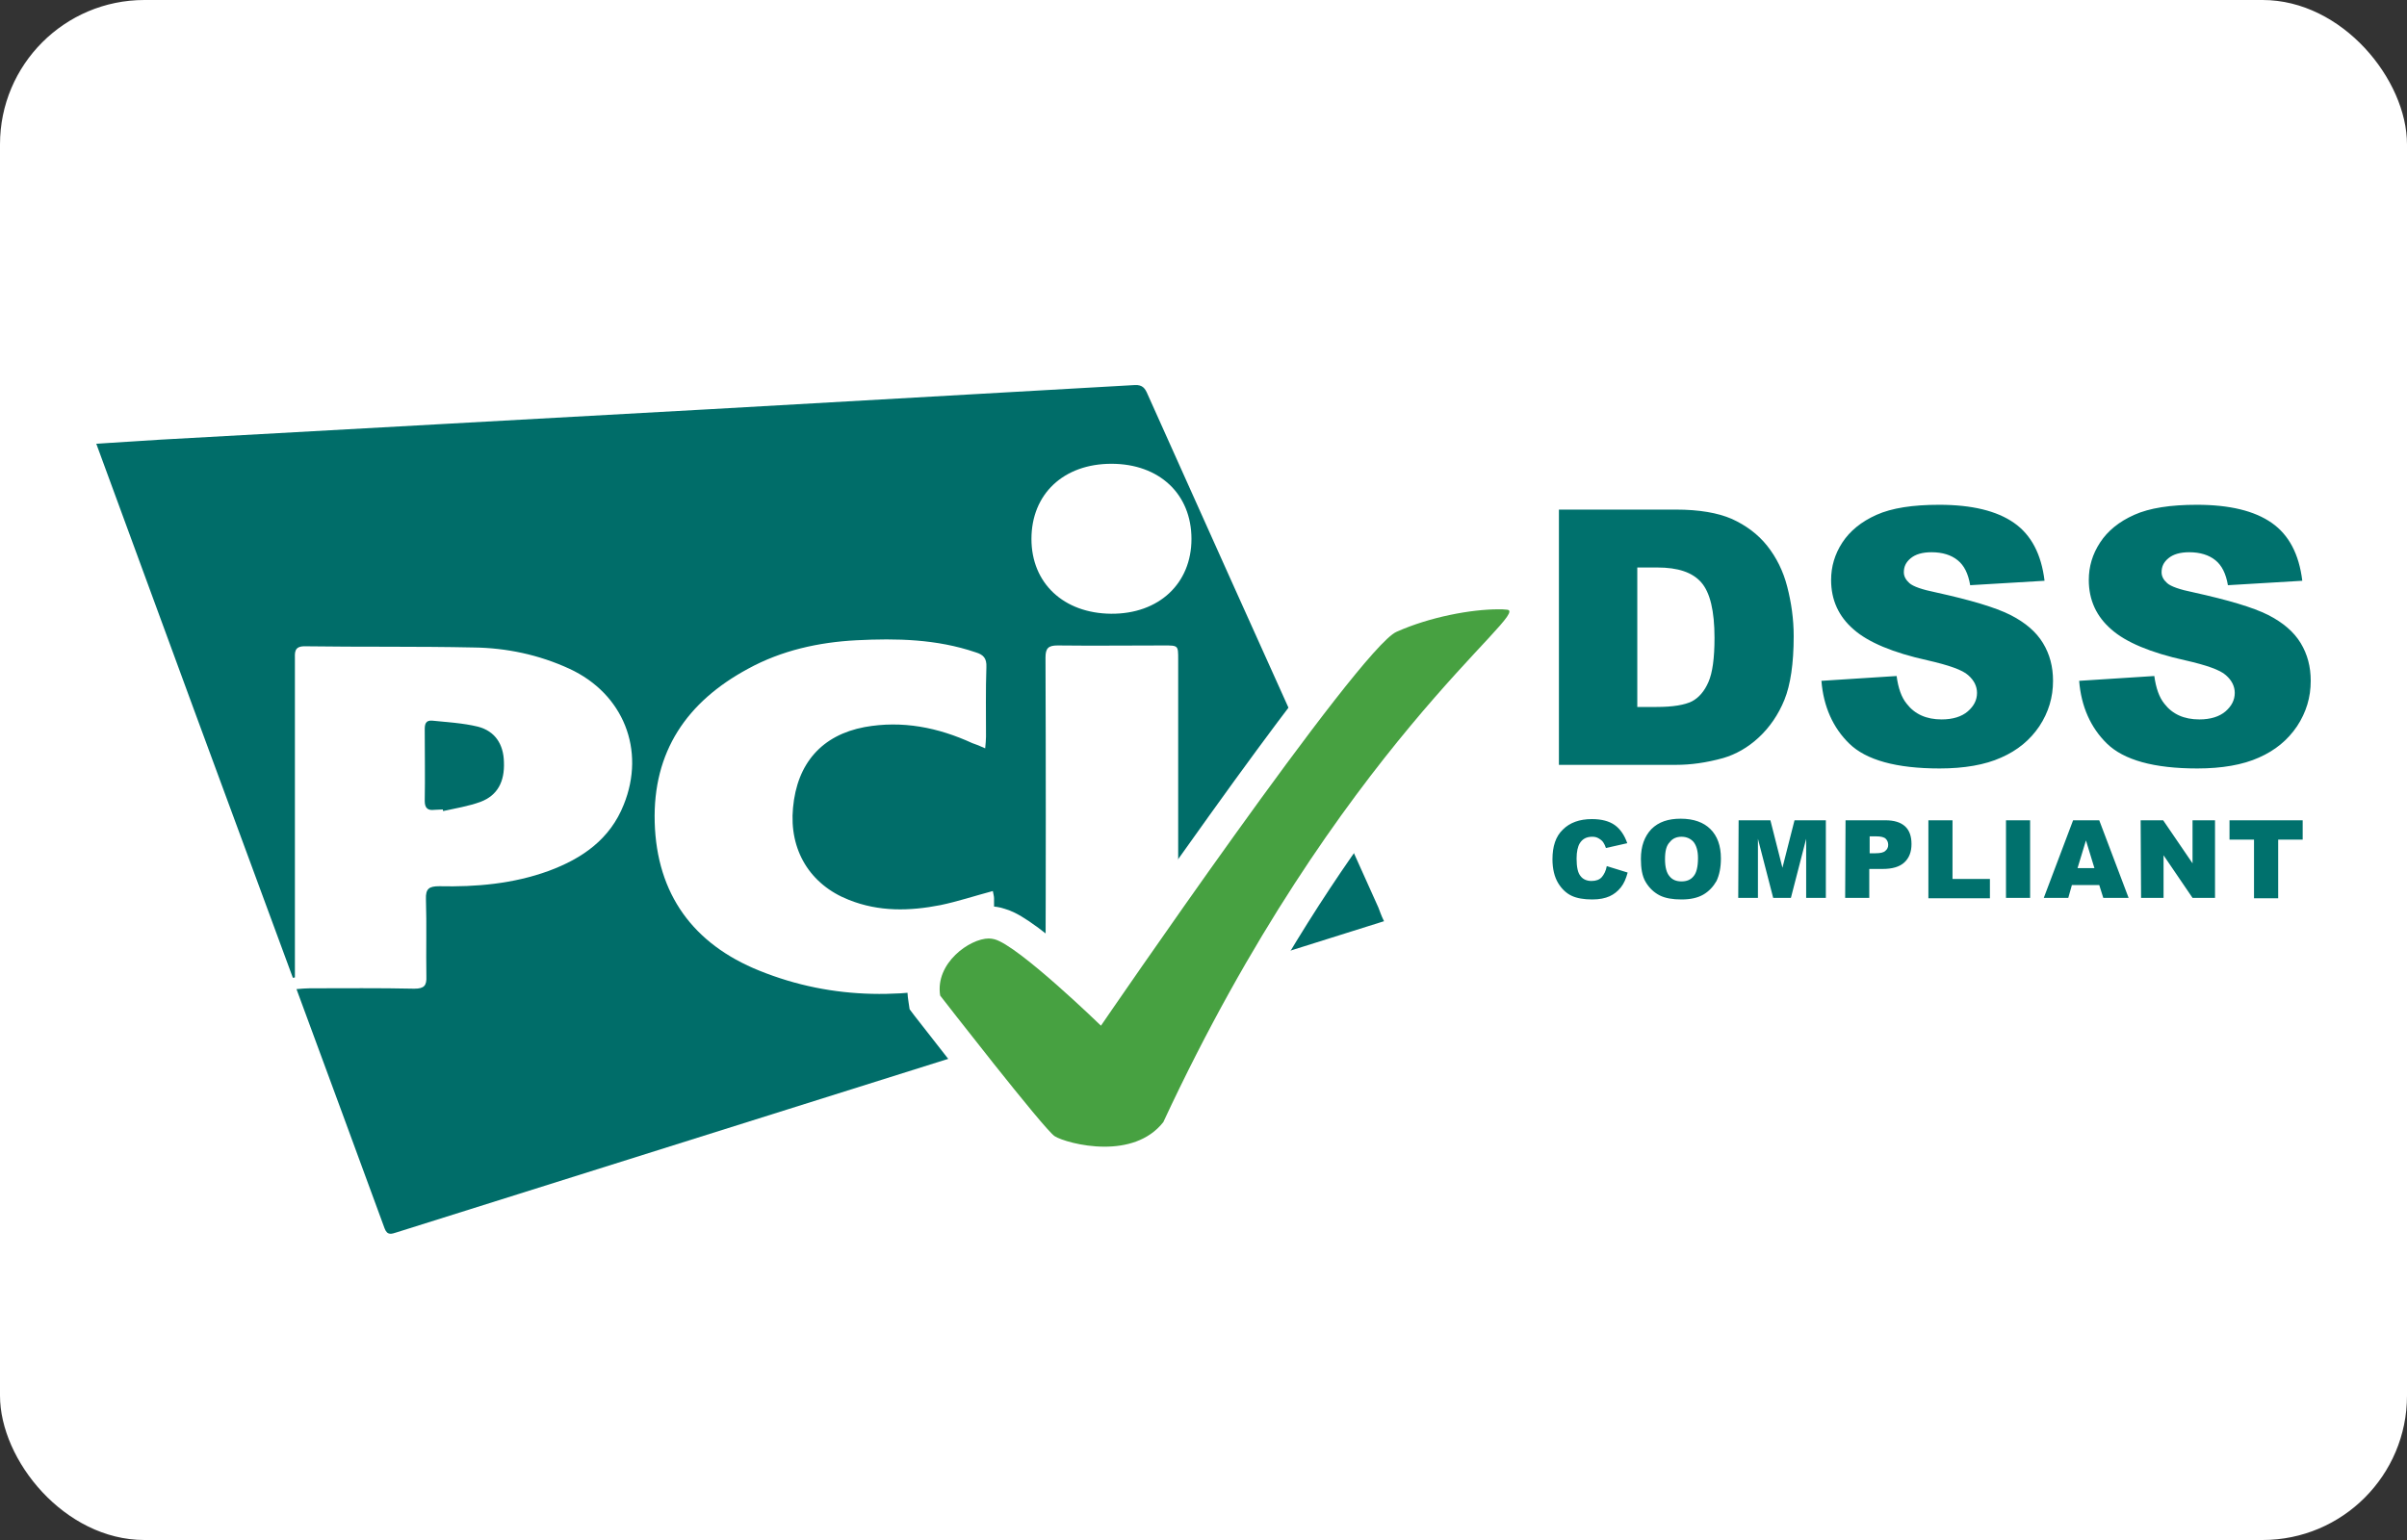
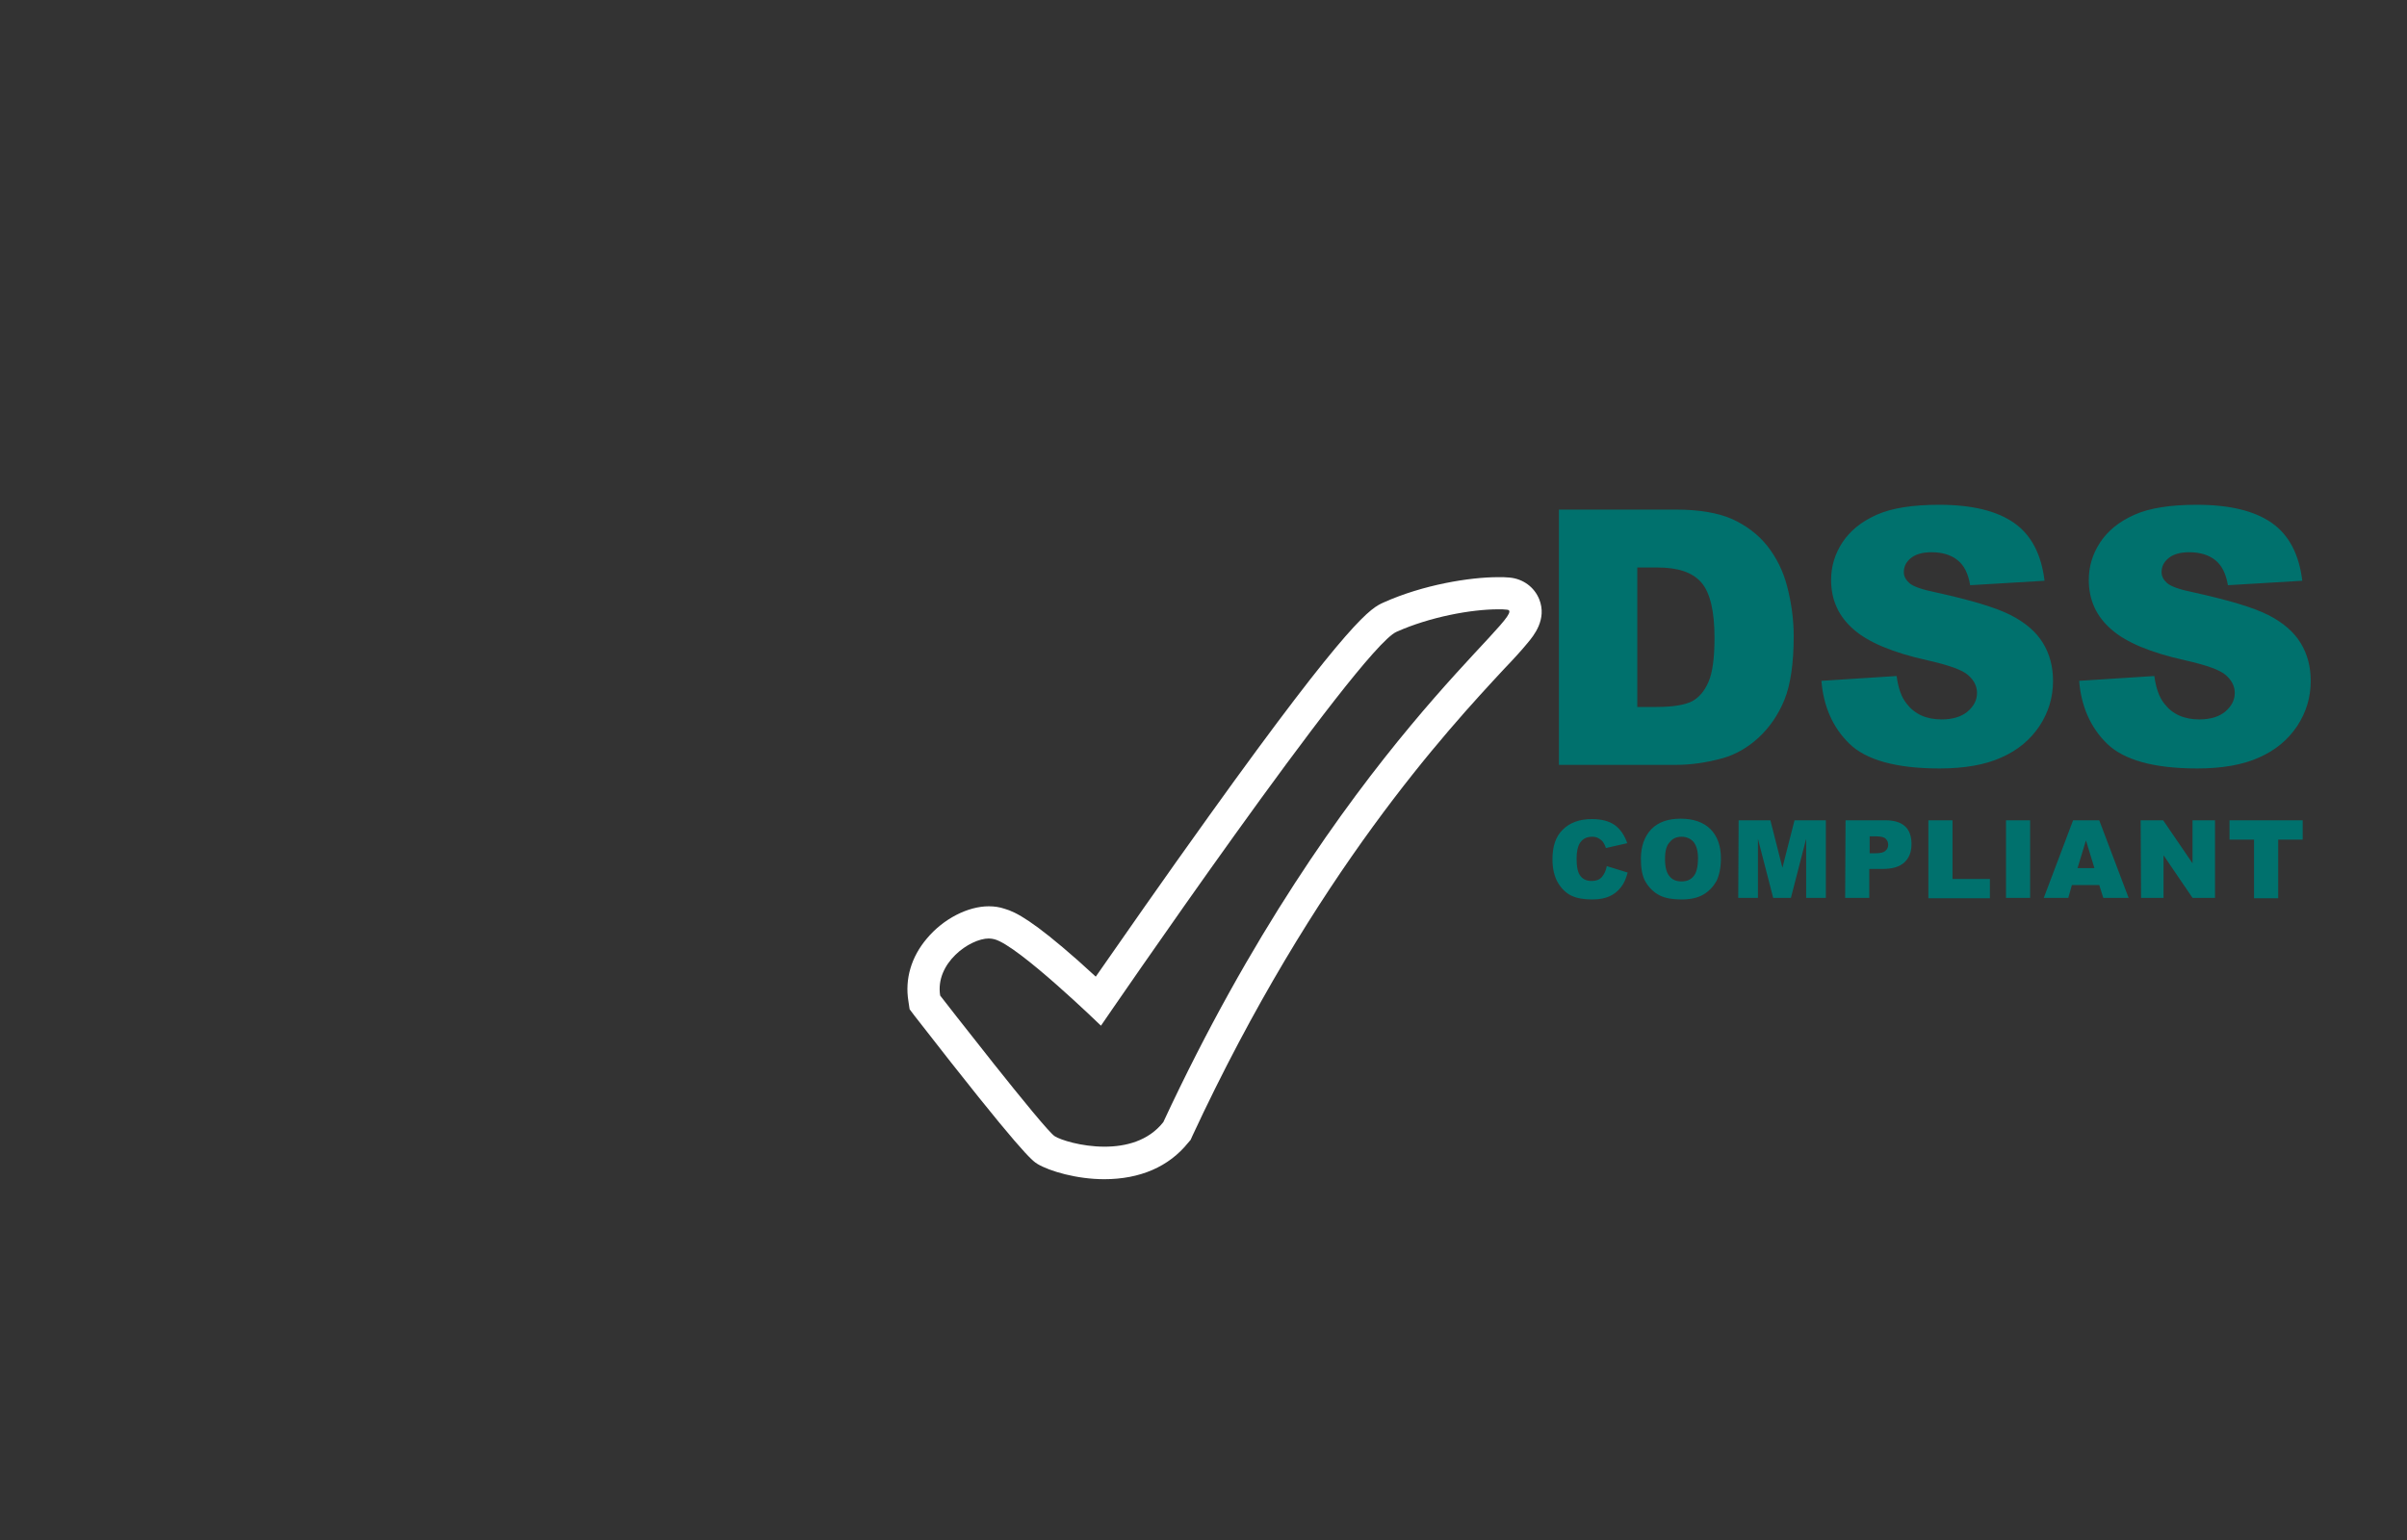
<svg xmlns="http://www.w3.org/2000/svg" width="50" height="32" viewBox="0 0 50 32" fill="none">
  <rect x="0" y="0" width="50" height="32" fill="#333333" stroke="none" />
-   <rect width="50" height="32" rx="3" fill="white" />
-   <path d="M28.75 19.142C27.313 19.592 25.91 20.035 24.474 20.486C24.474 20.369 24.474 20.277 24.474 20.194C24.474 18.031 24.474 15.859 24.474 13.696C24.474 13.412 24.474 13.412 24.182 13.412C23.447 13.412 22.703 13.421 21.968 13.412C21.776 13.412 21.718 13.471 21.718 13.663C21.726 15.876 21.726 18.081 21.718 20.294C21.718 20.469 21.768 20.536 21.952 20.536C22.703 20.528 23.455 20.536 24.223 20.561C24.182 20.578 24.131 20.603 24.09 20.62C18.811 22.282 13.525 23.944 8.247 25.605C8.138 25.639 8.046 25.681 7.988 25.522C7.387 23.877 6.777 22.232 6.159 20.553C6.268 20.544 6.351 20.536 6.435 20.536C7.161 20.536 7.879 20.528 8.606 20.544C8.815 20.544 8.865 20.478 8.857 20.286C8.848 19.751 8.865 19.217 8.848 18.682C8.84 18.465 8.915 18.415 9.124 18.415C9.892 18.432 10.661 18.365 11.395 18.098C12.097 17.839 12.673 17.438 12.957 16.72C13.416 15.584 12.949 14.415 11.83 13.897C11.195 13.604 10.518 13.462 9.834 13.454C8.664 13.429 7.495 13.446 6.326 13.429C6.101 13.429 6.126 13.571 6.126 13.705C6.126 15.834 6.126 17.964 6.126 20.093C6.126 20.169 6.126 20.235 6.126 20.311C6.109 20.311 6.092 20.319 6.084 20.319C4.714 16.611 3.361 12.936 2 9.22C2.459 9.195 2.894 9.161 3.328 9.136C7.136 8.928 10.953 8.71 14.761 8.502C17.701 8.335 20.632 8.168 23.572 8.001C23.739 7.992 23.789 8.076 23.839 8.193C25 10.782 26.161 13.371 27.33 15.96C27.764 16.928 28.199 17.897 28.633 18.858C28.666 18.941 28.691 19.024 28.75 19.142ZM20.465 15.55C20.474 15.45 20.482 15.375 20.482 15.308C20.482 14.824 20.474 14.339 20.49 13.863C20.498 13.68 20.432 13.604 20.265 13.554C19.455 13.279 18.628 13.262 17.793 13.304C17.008 13.345 16.239 13.513 15.538 13.897C14.268 14.582 13.559 15.617 13.6 17.087C13.642 18.582 14.402 19.617 15.772 20.169C17.317 20.795 18.895 20.77 20.49 20.344C20.624 20.311 20.657 20.235 20.657 20.11C20.649 19.626 20.649 19.142 20.649 18.665C20.649 18.615 20.632 18.574 20.624 18.515C20.248 18.615 19.897 18.732 19.538 18.807C18.895 18.933 18.26 18.949 17.634 18.699C16.824 18.381 16.39 17.663 16.473 16.786C16.557 15.859 17.074 15.275 17.96 15.108C18.745 14.966 19.488 15.116 20.198 15.442C20.273 15.467 20.357 15.5 20.465 15.55ZM24.75 11.199C24.75 10.264 24.081 9.637 23.087 9.637C22.094 9.637 21.426 10.264 21.426 11.199C21.426 12.118 22.094 12.744 23.079 12.753C24.073 12.761 24.75 12.126 24.75 11.199Z" fill="#006D69" />
-   <path d="M9.199 16.82C9.141 16.82 9.082 16.828 9.024 16.828C8.89 16.845 8.823 16.795 8.823 16.644C8.832 16.151 8.823 15.65 8.823 15.158C8.823 15.049 8.84 14.966 8.973 14.974C9.291 15.007 9.617 15.024 9.926 15.099C10.285 15.191 10.46 15.467 10.468 15.834C10.485 16.243 10.335 16.527 9.984 16.661C9.733 16.753 9.466 16.795 9.207 16.853C9.199 16.845 9.199 16.828 9.199 16.82Z" fill="#006D69" />
  <path d="M32.374 10.589H34.813C35.297 10.589 35.682 10.656 35.974 10.782C36.266 10.915 36.517 11.099 36.709 11.341C36.901 11.583 37.043 11.867 37.126 12.193C37.21 12.519 37.26 12.861 37.26 13.22C37.26 13.788 37.193 14.231 37.068 14.54C36.943 14.849 36.759 15.116 36.533 15.325C36.308 15.534 36.057 15.675 35.798 15.751C35.439 15.851 35.114 15.893 34.821 15.893H32.383V10.589H32.374ZM34.011 11.792V14.69H34.412C34.755 14.69 34.997 14.648 35.147 14.573C35.289 14.498 35.406 14.364 35.489 14.172C35.573 13.98 35.615 13.68 35.615 13.254C35.615 12.694 35.523 12.31 35.339 12.101C35.155 11.892 34.855 11.792 34.429 11.792H34.011ZM37.836 14.147L39.398 14.047C39.431 14.297 39.498 14.49 39.607 14.623C39.774 14.84 40.016 14.949 40.333 14.949C40.567 14.949 40.751 14.89 40.876 14.782C41.002 14.673 41.068 14.548 41.068 14.398C41.068 14.264 41.01 14.139 40.885 14.03C40.768 13.922 40.484 13.822 40.041 13.721C39.323 13.563 38.805 13.345 38.504 13.078C38.195 12.811 38.037 12.469 38.037 12.051C38.037 11.775 38.112 11.517 38.27 11.274C38.429 11.032 38.663 10.84 38.98 10.698C39.298 10.556 39.732 10.489 40.283 10.489C40.96 10.489 41.477 10.614 41.837 10.865C42.196 11.116 42.404 11.517 42.471 12.068L40.926 12.16C40.885 11.917 40.801 11.75 40.667 11.642C40.534 11.533 40.35 11.475 40.125 11.475C39.932 11.475 39.791 11.517 39.69 11.6C39.59 11.684 39.548 11.775 39.548 11.892C39.548 11.976 39.59 12.051 39.665 12.118C39.74 12.185 39.924 12.251 40.216 12.31C40.935 12.469 41.444 12.619 41.761 12.778C42.071 12.936 42.296 13.128 42.438 13.362C42.58 13.596 42.647 13.855 42.647 14.147C42.647 14.49 42.555 14.799 42.363 15.091C42.171 15.375 41.912 15.592 41.569 15.742C41.235 15.893 40.801 15.968 40.292 15.968C39.39 15.968 38.763 15.793 38.413 15.45C38.078 15.124 37.878 14.682 37.836 14.147ZM43.19 14.147L44.751 14.047C44.785 14.297 44.852 14.49 44.96 14.623C45.127 14.84 45.369 14.949 45.687 14.949C45.92 14.949 46.104 14.89 46.23 14.782C46.355 14.673 46.422 14.548 46.422 14.398C46.422 14.264 46.363 14.139 46.238 14.03C46.121 13.922 45.837 13.822 45.394 13.721C44.676 13.563 44.158 13.345 43.858 13.078C43.549 12.811 43.39 12.469 43.39 12.051C43.39 11.775 43.465 11.517 43.624 11.274C43.782 11.032 44.016 10.84 44.334 10.698C44.651 10.556 45.085 10.489 45.636 10.489C46.313 10.489 46.831 10.614 47.19 10.865C47.549 11.116 47.758 11.517 47.825 12.068L46.28 12.16C46.238 11.917 46.154 11.75 46.021 11.642C45.887 11.533 45.703 11.475 45.478 11.475C45.286 11.475 45.144 11.517 45.044 11.6C44.943 11.684 44.902 11.775 44.902 11.892C44.902 11.976 44.943 12.051 45.019 12.118C45.094 12.185 45.277 12.251 45.57 12.31C46.288 12.469 46.797 12.619 47.115 12.778C47.424 12.936 47.649 13.128 47.791 13.362C47.933 13.596 48 13.855 48 14.147C48 14.49 47.908 14.799 47.716 15.091C47.524 15.375 47.265 15.592 46.923 15.742C46.589 15.893 46.154 15.968 45.645 15.968C44.743 15.968 44.117 15.793 43.766 15.45C43.432 15.124 43.231 14.682 43.19 14.147Z" fill="#00716D" />
  <path d="M33.377 17.997L33.811 18.131C33.777 18.256 33.736 18.356 33.669 18.44C33.602 18.523 33.527 18.582 33.435 18.624C33.343 18.665 33.226 18.69 33.076 18.69C32.901 18.69 32.758 18.665 32.65 18.615C32.541 18.565 32.441 18.473 32.366 18.348C32.291 18.223 32.249 18.056 32.249 17.855C32.249 17.588 32.316 17.379 32.466 17.237C32.608 17.095 32.809 17.02 33.068 17.02C33.268 17.02 33.427 17.062 33.544 17.145C33.66 17.229 33.744 17.354 33.803 17.521L33.36 17.621C33.343 17.571 33.326 17.538 33.31 17.513C33.285 17.471 33.251 17.446 33.209 17.421C33.168 17.396 33.126 17.387 33.076 17.387C32.959 17.387 32.875 17.429 32.817 17.521C32.775 17.588 32.75 17.697 32.75 17.838C32.75 18.014 32.775 18.139 32.834 18.206C32.884 18.273 32.967 18.306 33.059 18.306C33.151 18.306 33.226 18.281 33.276 18.223C33.318 18.173 33.36 18.097 33.377 17.997ZM34.086 17.847C34.086 17.58 34.162 17.379 34.303 17.229C34.454 17.078 34.654 17.012 34.913 17.012C35.181 17.012 35.389 17.087 35.531 17.229C35.673 17.371 35.748 17.571 35.748 17.838C35.748 18.031 35.715 18.181 35.657 18.306C35.59 18.423 35.498 18.523 35.381 18.59C35.264 18.657 35.114 18.69 34.93 18.69C34.746 18.69 34.596 18.665 34.479 18.607C34.362 18.548 34.262 18.456 34.187 18.331C34.111 18.206 34.086 18.039 34.086 17.847ZM34.587 17.855C34.587 18.022 34.621 18.139 34.679 18.206C34.738 18.281 34.821 18.315 34.93 18.315C35.038 18.315 35.122 18.281 35.181 18.206C35.239 18.139 35.272 18.014 35.272 17.83C35.272 17.68 35.239 17.571 35.181 17.496C35.122 17.429 35.038 17.387 34.93 17.387C34.83 17.387 34.746 17.421 34.688 17.496C34.613 17.571 34.587 17.688 34.587 17.855ZM36.116 17.045H36.776L37.026 18.031L37.277 17.045H37.928V18.657H37.519V17.429L37.202 18.657H36.834L36.517 17.429V18.657H36.108L36.116 17.045ZM38.337 17.045H39.164C39.348 17.045 39.481 17.087 39.573 17.17C39.665 17.254 39.707 17.379 39.707 17.538C39.707 17.705 39.657 17.83 39.557 17.922C39.456 18.014 39.306 18.056 39.106 18.056H38.83V18.657H38.329L38.337 17.045ZM38.838 17.73H38.964C39.064 17.73 39.131 17.713 39.164 17.68C39.206 17.646 39.223 17.605 39.223 17.555C39.223 17.505 39.206 17.463 39.172 17.429C39.139 17.396 39.072 17.379 38.98 17.379H38.838V17.73ZM40.058 17.045H40.559V18.264H41.336V18.665H40.058V17.045ZM41.67 17.045H42.171V18.657H41.67V17.045ZM43.607 18.39H43.039L42.964 18.657H42.455L43.064 17.045H43.607L44.217 18.657H43.691L43.607 18.39ZM43.507 18.039L43.331 17.463L43.156 18.039H43.507ZM44.467 17.045H44.935L45.545 17.939V17.045H46.012V18.657H45.545L44.943 17.772V18.657H44.476L44.467 17.045ZM46.313 17.045H47.833V17.446H47.324V18.665H46.822V17.446H46.313V17.045Z" fill="#00716D" />
-   <path d="M22.946 24.152C22.403 24.152 21.91 23.994 21.735 23.885C21.559 23.777 20.724 22.766 19.262 20.879L19.212 20.812L19.196 20.728C19.137 20.369 19.246 20.002 19.505 19.693C19.78 19.367 20.198 19.15 20.532 19.15C20.616 19.15 20.691 19.158 20.758 19.183C21.217 19.325 22.244 20.244 22.812 20.787C23.255 20.144 24.29 18.649 25.376 17.137C28.307 13.053 28.7 12.878 28.875 12.803C29.652 12.46 30.562 12.31 31.122 12.31C31.197 12.31 31.264 12.31 31.33 12.318C31.489 12.327 31.606 12.419 31.665 12.552C31.773 12.819 31.606 12.995 31.005 13.638C29.819 14.916 27.038 17.906 24.465 23.434L24.449 23.468L24.424 23.501C24.098 23.935 23.58 24.152 22.946 24.152Z" fill="#47A141" />
  <path d="M31.122 12.661C31.188 12.661 31.247 12.661 31.305 12.669C31.848 12.711 27.798 15.509 24.165 23.317C23.856 23.71 23.38 23.827 22.945 23.827C22.461 23.827 22.027 23.685 21.91 23.61C21.693 23.476 19.53 20.687 19.53 20.687C19.421 20.01 20.148 19.501 20.54 19.501C20.582 19.501 20.624 19.509 20.657 19.517C21.15 19.643 22.87 21.313 22.87 21.313C22.87 21.313 28.232 13.471 29.009 13.129C29.702 12.819 30.562 12.661 31.122 12.661ZM31.122 11.993C30.529 11.993 29.56 12.151 28.741 12.519C28.483 12.636 28.09 12.803 25.109 16.962C24.173 18.265 23.28 19.551 22.762 20.294C22.645 20.186 22.52 20.077 22.394 19.96C21.476 19.15 21.108 18.95 20.866 18.883C20.766 18.849 20.657 18.832 20.54 18.832C20.106 18.832 19.597 19.091 19.254 19.501C18.928 19.885 18.795 20.344 18.87 20.803L18.895 20.971L18.995 21.104C21.233 23.985 21.442 24.119 21.551 24.186C21.801 24.336 22.369 24.503 22.937 24.503C23.68 24.503 24.282 24.244 24.683 23.743L24.733 23.685L24.766 23.61C27.313 18.131 30.069 15.166 31.247 13.897C31.456 13.68 31.614 13.504 31.731 13.362C31.857 13.212 32.141 12.87 31.974 12.452C31.873 12.201 31.639 12.026 31.355 12.001C31.28 11.993 31.205 11.993 31.122 11.993Z" fill="white" />
</svg>